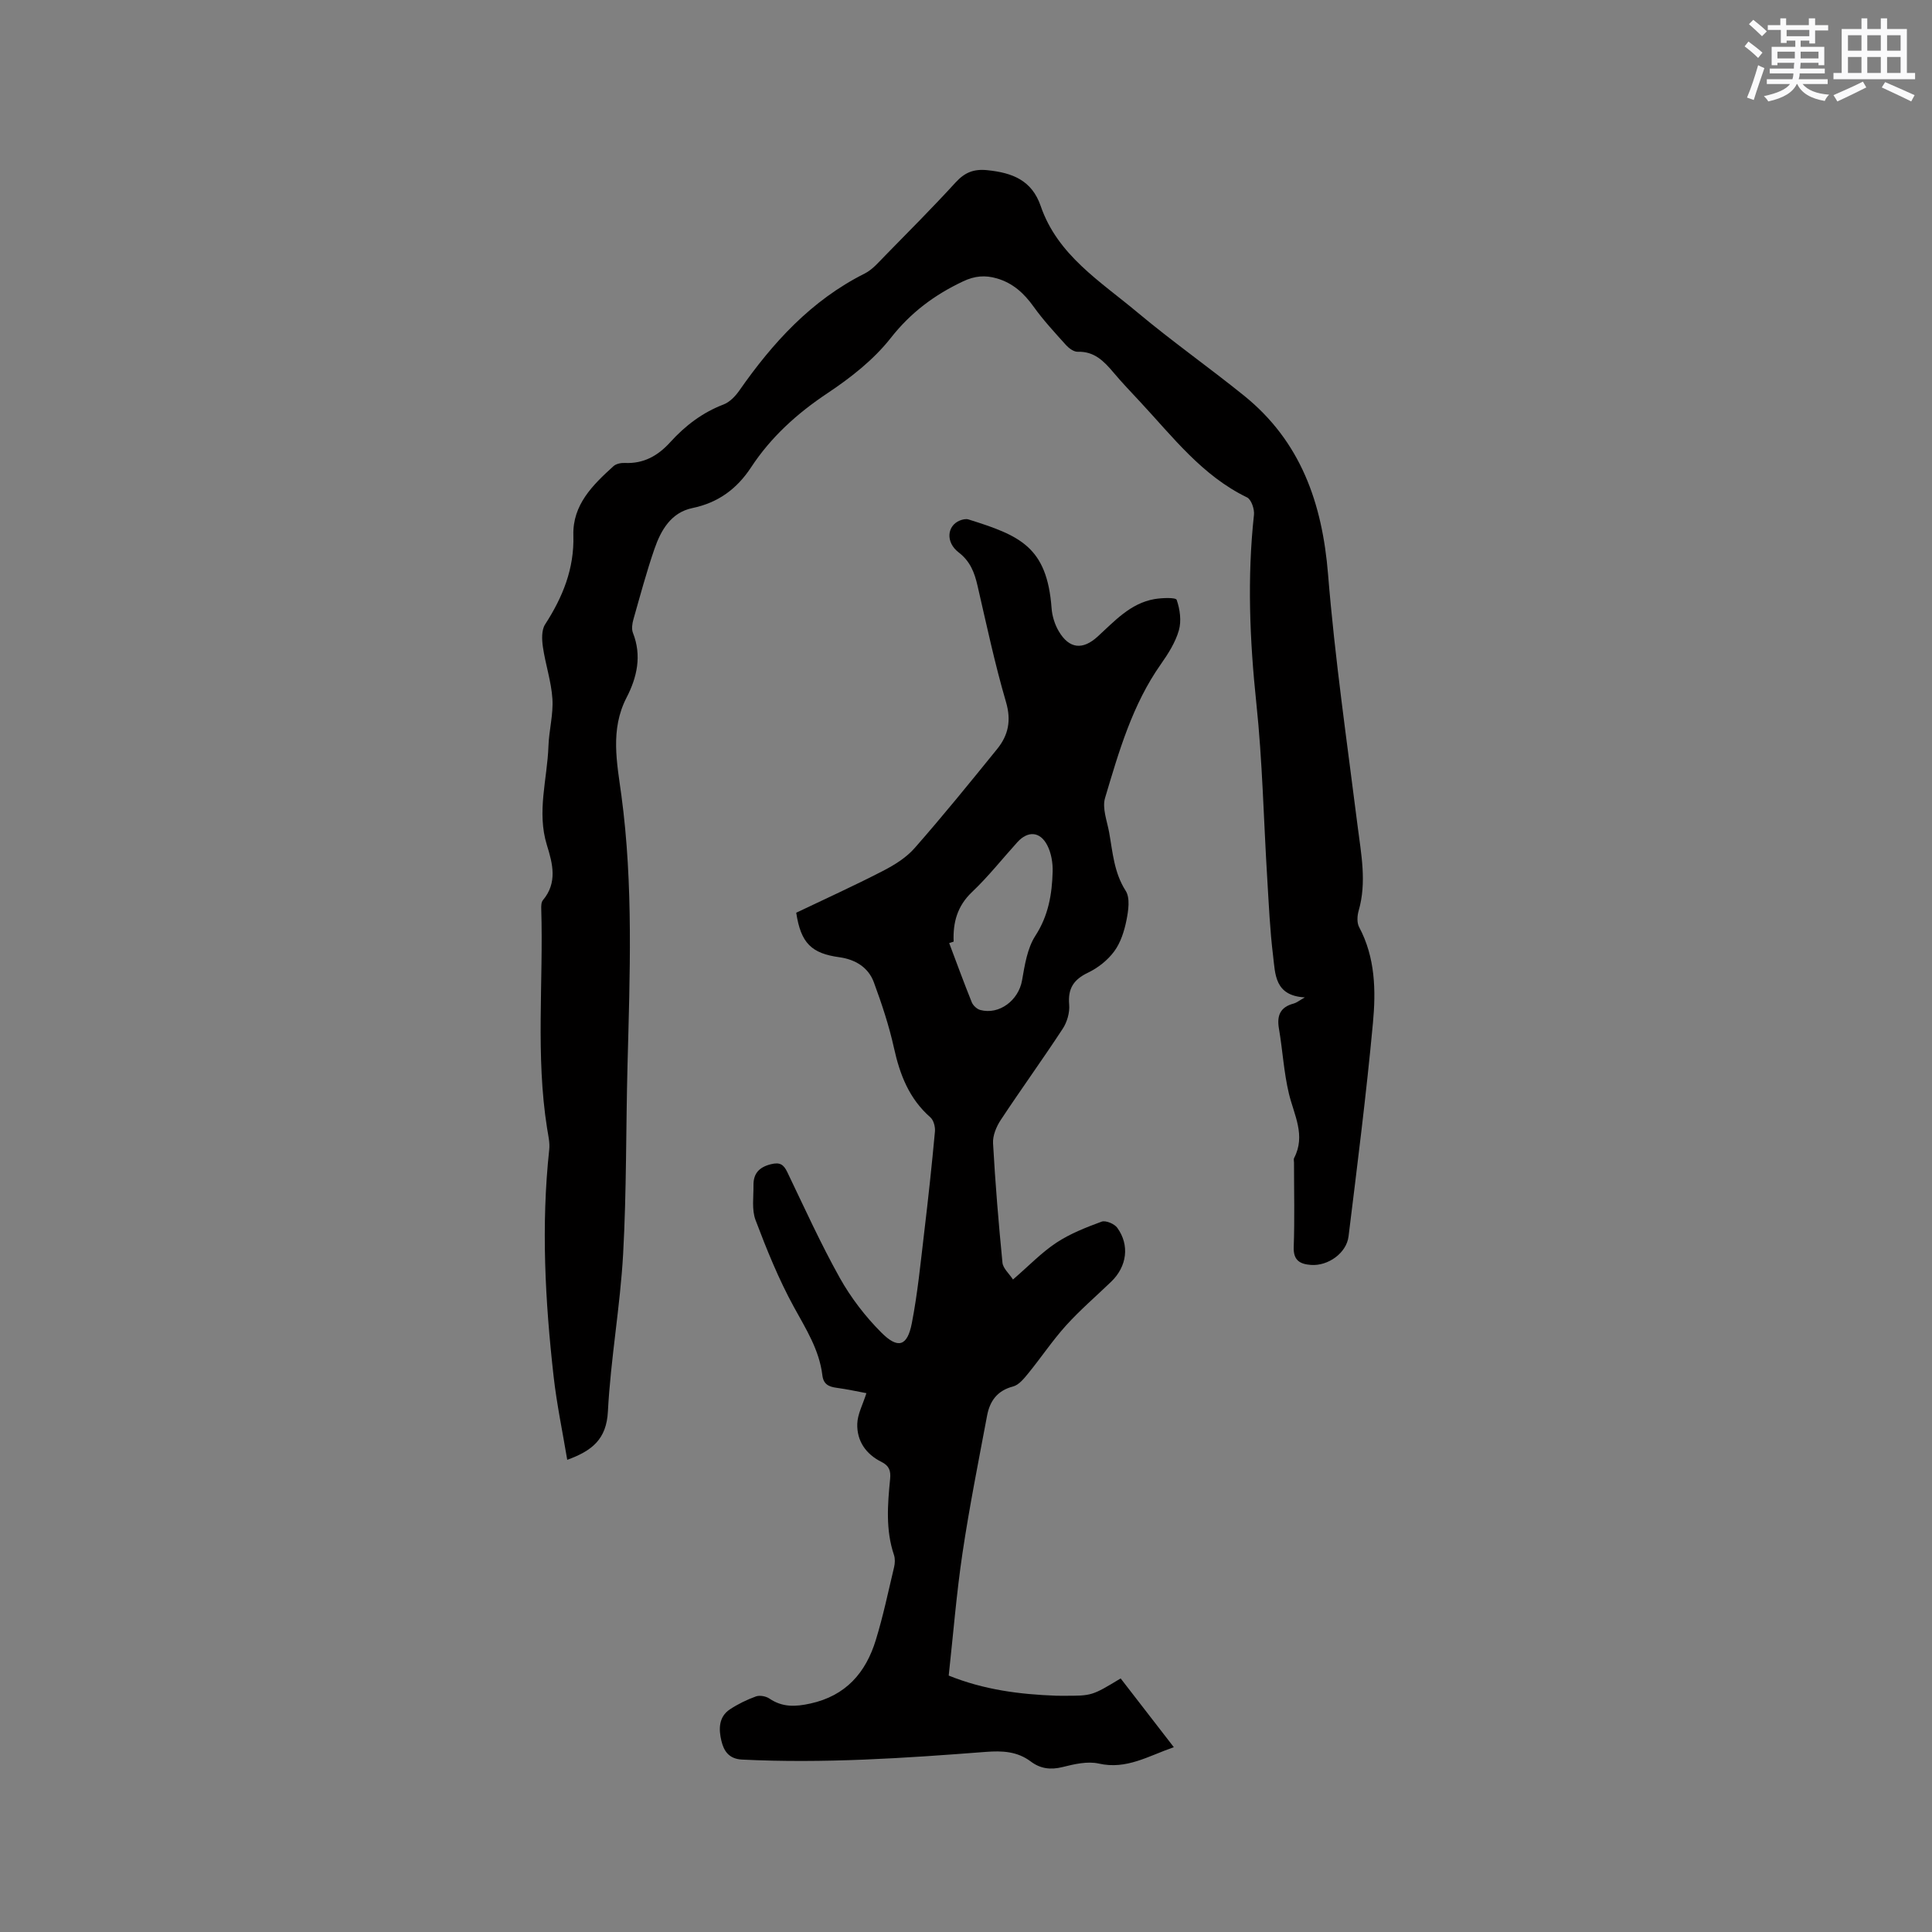
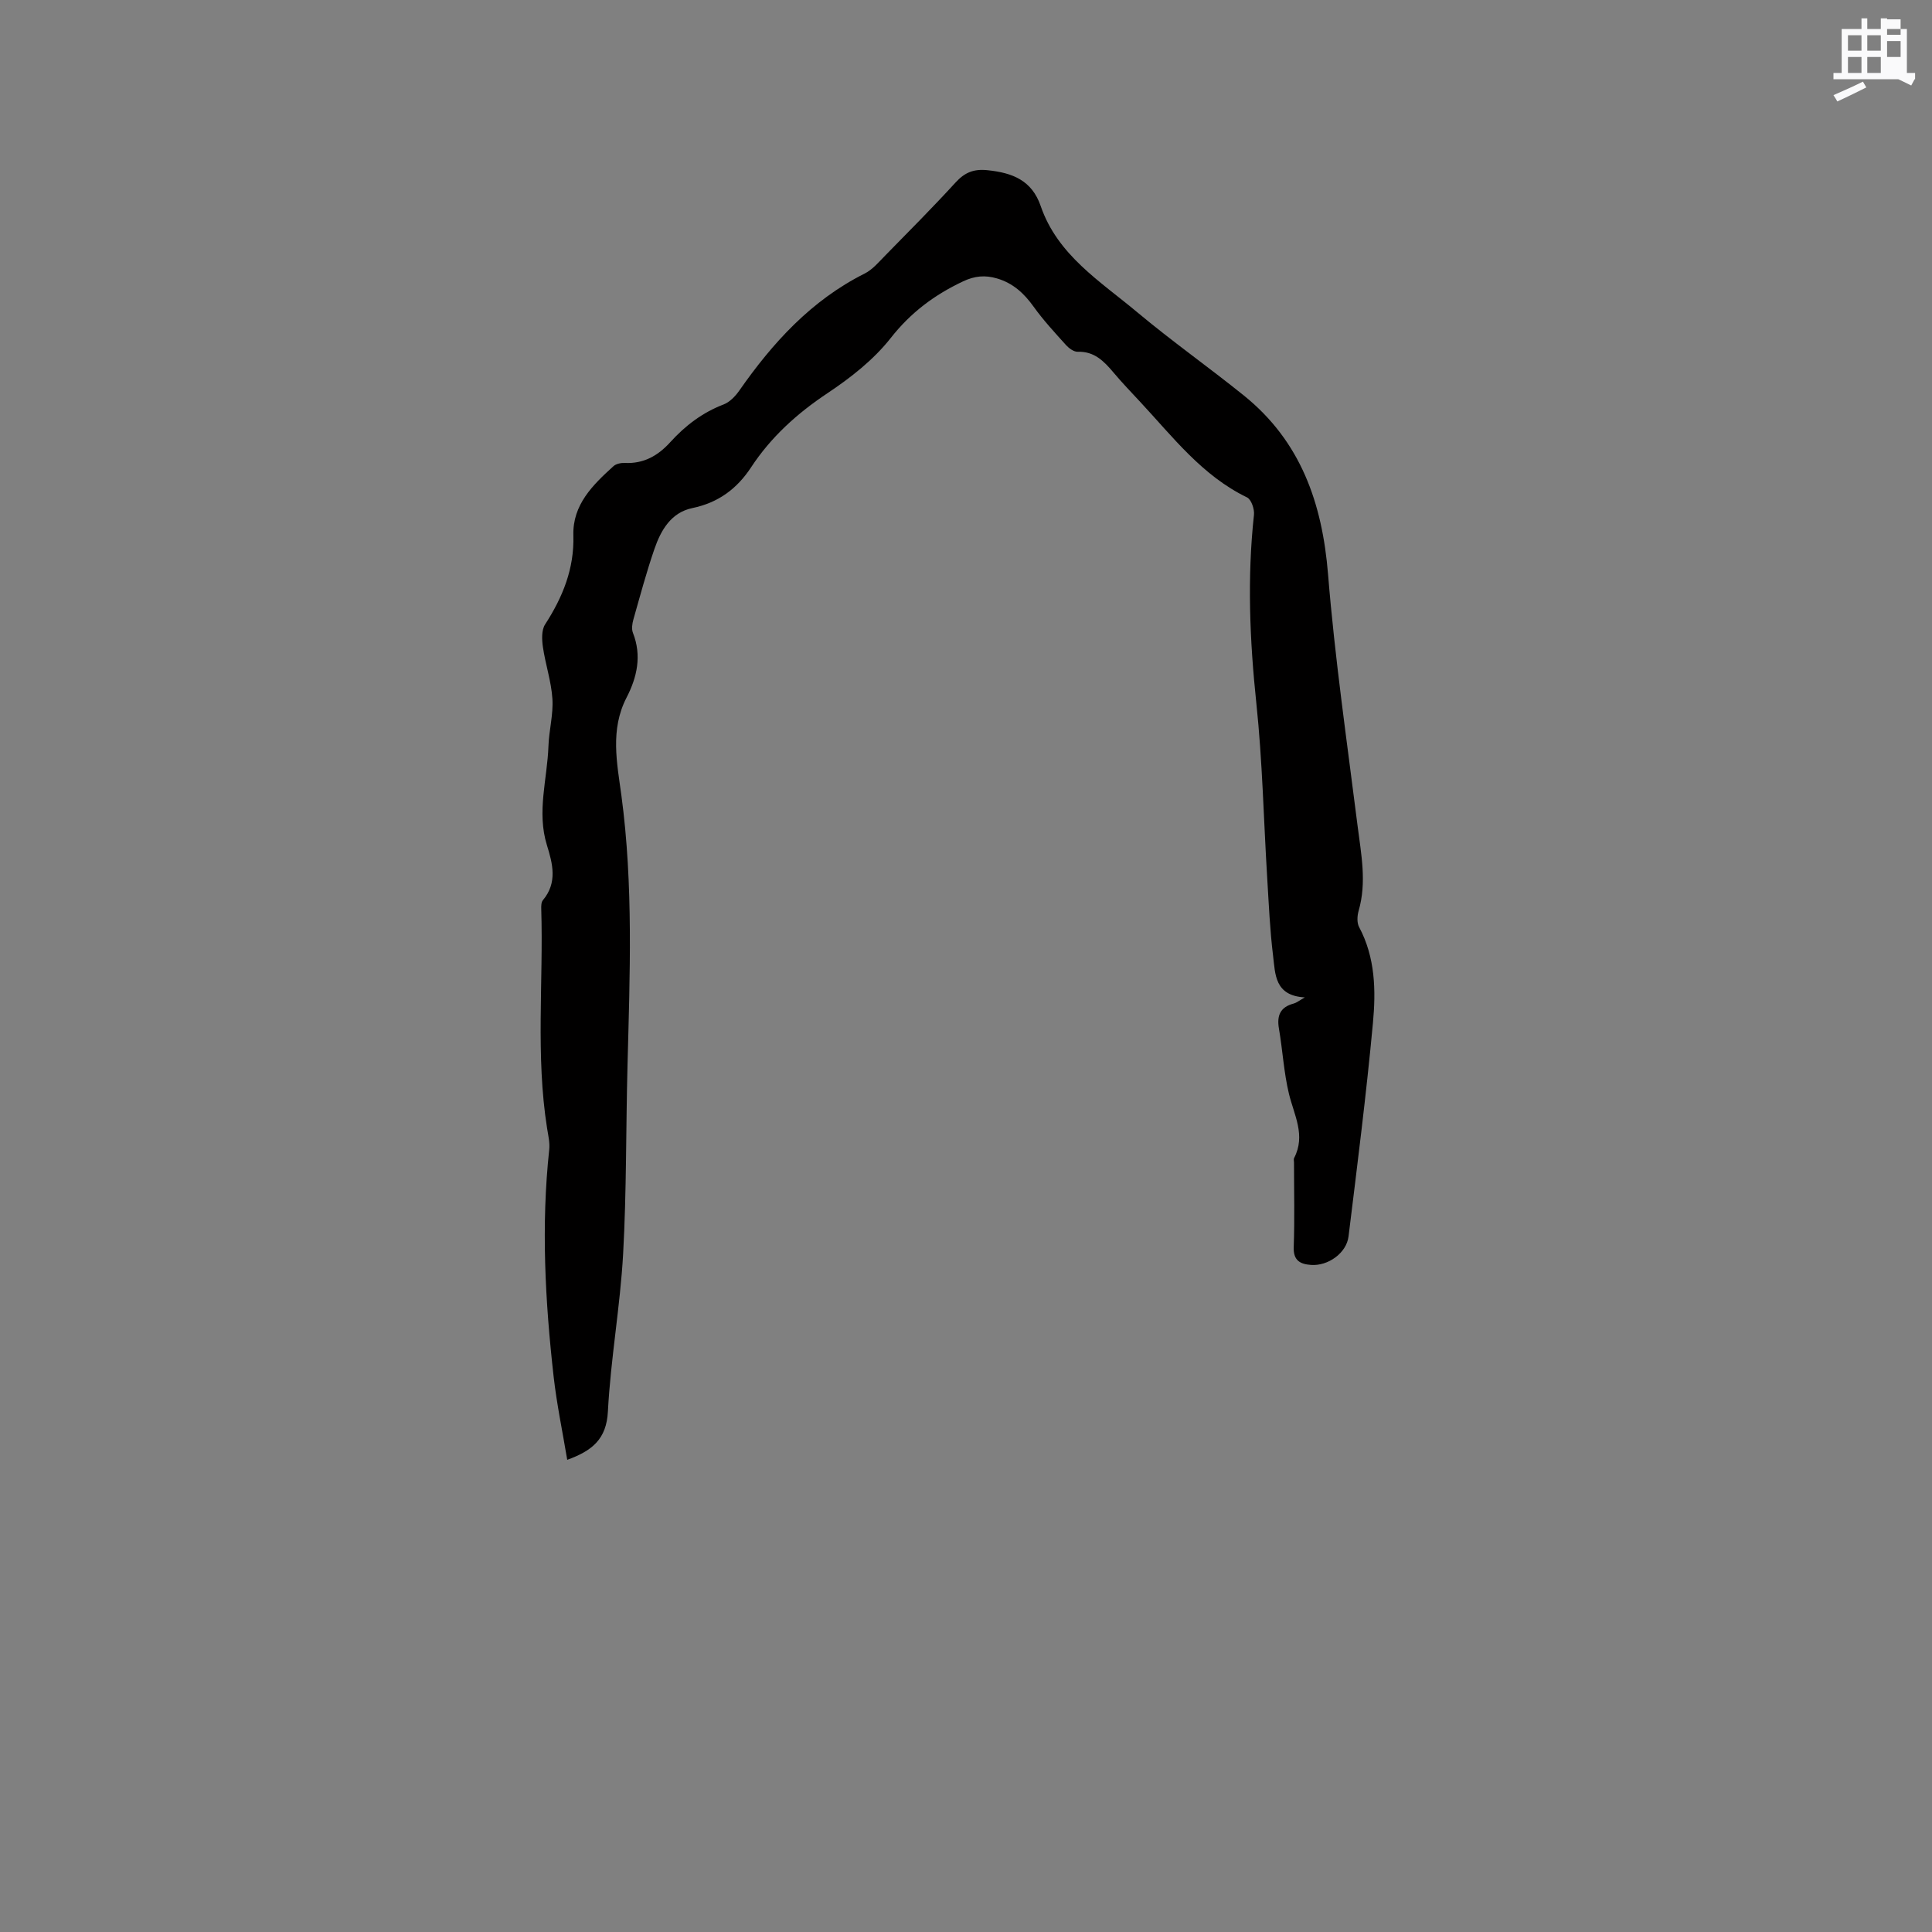
<svg xmlns="http://www.w3.org/2000/svg" enable-background="new 0 0 400 400" viewBox="0 0 400 400">
  <rect x="0" y="0" width="400" height="400" fill="#808080" stroke="none" />
  <path d="m117.44 302.24c-.97-5.82-2.17-11.51-2.82-17.26-1.76-15.62-2.6-31.27-.91-46.96.16-1.44-.21-2.95-.44-4.41-2.39-15.08-.75-30.27-1.21-45.4-.02-.62-.01-1.41.34-1.83 3.05-3.63 2.03-7.55.83-11.41-2.13-6.88.08-13.66.32-20.48.11-3.28 1.03-6.57.82-9.8-.23-3.61-1.45-7.15-1.97-10.76-.22-1.51-.3-3.47.45-4.64 3.65-5.65 6.06-11.53 5.86-18.44-.19-6.35 4.02-10.45 8.31-14.34.54-.49 1.56-.7 2.34-.66 3.9.18 6.85-1.48 9.41-4.3 3.08-3.4 6.66-6.14 11.04-7.81 1.26-.48 2.42-1.69 3.23-2.84 6.94-9.94 14.91-18.71 25.97-24.26 1.64-.82 2.94-2.39 4.27-3.74 4.9-5 9.84-9.96 14.56-15.12 1.9-2.08 3.76-2.84 6.62-2.54 5.12.53 9.17 2.06 11.01 7.43 3.49 10.17 12.36 15.59 20 21.99 7.15 5.98 14.79 11.37 22.05 17.22 11.78 9.49 16.24 22.27 17.44 37.03 1.41 17.4 3.93 34.72 6.11 52.05.74 5.88 1.93 11.69.22 17.61-.3 1.05-.38 2.48.1 3.37 3.36 6.3 3.49 13.15 2.86 19.87-1.37 14.76-3.24 29.47-5.05 44.18-.42 3.45-4.25 6.16-7.77 5.9-2.19-.16-3.68-.87-3.58-3.68.21-5.82.06-11.66.06-17.5 0-.32-.11-.7.02-.95 2.45-4.69 0-8.88-1.07-13.31-1.06-4.41-1.3-9-2.07-13.49-.47-2.73.29-4.47 3.07-5.19.56-.15 1.06-.57 2.29-1.27-6.28-.34-6.11-4.85-6.57-8.6-.66-5.36-.89-10.77-1.22-16.17-.74-12.05-.98-24.15-2.25-36.15-1.37-13.02-1.91-25.96-.49-38.99.13-1.17-.55-3.18-1.44-3.61-9.29-4.5-15.35-12.52-22.12-19.78-1.88-2.02-3.79-4.01-5.56-6.12-1.96-2.32-3.95-4.36-7.36-4.25-.79.03-1.79-.69-2.39-1.34-2.33-2.59-4.72-5.16-6.74-7.98-1.99-2.79-4.29-4.9-7.62-5.87-2.43-.71-4.58-.53-6.99.61-5.93 2.8-10.83 6.44-14.99 11.74-3.53 4.49-8.3 8.23-13.11 11.43-6.29 4.19-11.68 9.07-15.8 15.34-2.94 4.47-6.81 7.32-12.15 8.43-4.42.92-6.51 4.57-7.85 8.45-1.66 4.8-2.97 9.72-4.36 14.6-.25.88-.41 1.98-.1 2.78 1.87 4.73.85 9.22-1.32 13.41-3.43 6.64-1.98 13.52-1.07 20.23 2.5 18.6 1.75 37.23 1.27 55.88-.34 13.04-.19 26.09-.91 39.11-.61 10.88-2.58 21.69-3.15 32.57-.29 5.76-3.28 8.15-8.42 10.02z" fill="#010000" />
-   <path d="m164.85 188.97c5.94-2.84 12.01-5.59 17.92-8.64 2.4-1.23 4.86-2.76 6.61-4.76 5.87-6.68 11.48-13.6 17.08-20.51 2.3-2.84 2.95-5.88 1.82-9.72-2.32-7.92-4.03-16.01-5.89-24.06-.63-2.74-1.51-5.07-3.92-6.92-2.73-2.1-2.41-5.51.25-6.59.54-.22 1.25-.39 1.78-.23 10.61 3.33 16.28 5.61 17.22 18.4.12 1.63.67 3.38 1.5 4.78 2.17 3.65 4.96 3.88 8.03 1.08 3.51-3.2 6.76-6.88 11.75-7.76 1.56-.27 4.44-.38 4.62.16.68 1.95 1.01 4.36.45 6.31-.71 2.48-2.2 4.83-3.71 6.98-5.92 8.39-8.7 18.1-11.57 27.72-.63 2.11.42 4.77.85 7.15.74 4.12 1 8.29 3.42 12.07.95 1.48.56 4.09.17 6.06-.45 2.25-1.2 4.65-2.53 6.46-1.35 1.84-3.37 3.44-5.44 4.43-2.99 1.43-4.19 3.29-3.9 6.62.14 1.64-.43 3.62-1.35 5.01-4.17 6.37-8.64 12.54-12.83 18.89-.91 1.38-1.67 3.23-1.58 4.81.46 8.25 1.14 16.5 1.95 24.72.12 1.17 1.36 2.23 2.18 3.48 3.32-2.87 5.92-5.6 8.98-7.62 2.85-1.88 6.14-3.17 9.37-4.36.84-.31 2.63.44 3.23 1.26 2.62 3.6 2.01 8.03-1.24 11.16-3.13 3.02-6.45 5.86-9.36 9.08-2.8 3.1-5.14 6.62-7.79 9.87-.89 1.09-1.96 2.44-3.19 2.76-3.27.85-4.8 3.03-5.36 6.01-1.78 9.47-3.67 18.92-5.09 28.44-1.25 8.37-1.92 16.83-2.86 25.4 7.33 2.96 14.72 3.89 22.24 4.17.53.02 1.06 0 1.59.01 5.82.01 5.82.01 11.77-3.59 3.58 4.63 7.18 9.28 11.01 14.24-5.27 1.81-9.78 4.69-15.53 3.39-2.34-.53-5.07.11-7.51.72-2.49.62-4.6.34-6.58-1.15-2.81-2.11-5.91-2.25-9.31-1.99-16.8 1.3-33.61 2.43-50.48 1.59-2.78-.14-3.78-1.87-4.26-3.87-.56-2.32-.63-4.94 1.75-6.52 1.66-1.1 3.51-2 5.39-2.68.8-.29 2.07-.05 2.8.44 2.7 1.83 5.38 1.71 8.47 1.03 7.36-1.61 11.49-6.39 13.56-13.16 1.52-4.95 2.58-10.03 3.78-15.07.19-.8.23-1.76-.02-2.52-1.75-5.18-1.32-10.47-.8-15.75.17-1.71-.21-2.75-1.81-3.54-3.2-1.59-5.1-4.33-4.99-7.88.06-2.01 1.15-3.99 1.89-6.34-1.73-.32-3.93-.81-6.16-1.11-1.66-.22-2.74-.74-2.96-2.61-.64-5.28-3.43-9.62-5.93-14.19-3.12-5.71-5.59-11.81-7.9-17.92-.82-2.16-.4-4.8-.43-7.22s1.16-3.74 3.61-4.35c1.86-.46 2.62.03 3.4 1.65 3.53 7.35 6.9 14.8 10.87 21.9 2.29 4.09 5.26 7.96 8.57 11.28 3.48 3.49 5.4 2.86 6.33-1.89 1.21-6.22 1.82-12.56 2.57-18.86.83-6.94 1.58-13.89 2.22-20.85.09-.97-.28-2.36-.96-2.95-4.38-3.84-6.3-8.81-7.52-14.34-1.02-4.62-2.53-9.16-4.17-13.61-1.15-3.12-3.88-4.73-7.1-5.18-5.81-.79-8.01-2.91-8.97-9.22zm32.59 5.98c-.31.1-.62.21-.92.31 1.54 4.09 3.04 8.19 4.67 12.24.27.67 1.06 1.41 1.74 1.6 3.96 1.08 7.95-2.01 8.67-6.1.56-3.18 1.08-6.66 2.77-9.27 2.7-4.17 3.44-8.6 3.57-13.26.05-1.83-.29-3.87-1.12-5.47-1.49-2.89-4.02-3.02-6.18-.64-3.13 3.45-6.03 7.14-9.4 10.33-3.06 2.91-3.96 6.31-3.8 10.26z" fill="#010000" />
  <g fill="#fafafb">
-     <path d="m361.2 9.6.8-1c.9.7 1.9 1.4 2.9 2.3l-.9 1.1c-1-1-2-1.8-2.8-2.4zm.5 10.6c.9-2.1 1.6-4.3 2.3-6.7.4.2.8.4 1.3.6-.7 2.1-1.5 4.3-2.2 6.6zm.4-15.2.9-.9c1 .8 2 1.6 2.8 2.4l-1 1c-.9-.9-1.8-1.7-2.7-2.5zm12.5-1.2h1.2v1.4h2.7v1.1h-2.7v2.7h-1.2v-.6h-1.8v1.3h4.9v3.8h-1.2v-.5h-3.7c0 .4-.1.9-.1 1.2h5.1v1h-5.2c0 .5-.1.9-.2 1.2h6v1h-5.2c1.1 1.3 2.9 2 5.5 2.2-.4.4-.7.8-.9 1.3-2.9-.5-4.8-1.6-5.7-3.5h-.1c-.8 1.7-2.7 2.9-5.9 3.6-.2-.4-.6-.8-.9-1.1 2.8-.6 4.6-1.4 5.4-2.5h-4.8v-1h5.3c.1-.3.2-.7.2-1.2h-4.9v-1h5c0-.4 0-.8.1-1.2h-3.5v.5h-1.2v-3.8h4.9v-1.3h-1.8v.5h-1.2v-2.7h-2.7v-1h2.6v-1.4h1.2v1.4h4.7v-1.4zm-6.6 8.3h3.6c0-.4 0-.9 0-1.4h-3.6zm1.9-4.6h4.7v-1.3h-4.7zm6.6 3.2h-3.7v1.4h3.7z" />
-     <path d="m385.3 3.8h1.3v2.2h2.8v-2.2h1.3v2.2h4.1v9.1h1.7v1.3h-16.9v-1.3h1.7v-9.1h4.1v-2.2zm.4 13.1.7 1.2c-1.8.9-3.8 1.9-6 2.9-.2-.4-.5-.8-.8-1.3 2.3-1 4.3-1.9 6.1-2.8zm-3.1-6.4h2.8v-3.2h-2.8zm0 4.6h2.8v-3.3h-2.8zm4-4.6h2.8v-3.2h-2.8zm0 4.6h2.8v-3.3h-2.8zm3.7 1.9c2.1.9 4.1 1.8 6.1 2.7l-.7 1.3c-2.2-1.1-4.2-2-6.1-2.9zm3.2-9.7h-2.8v3.2h2.8zm-2.8 7.8h2.8v-3.3h-2.8z" />
+     <path d="m385.3 3.8h1.3v2.2h2.8v-2.2h1.3v2.2h4.1v9.1h1.7v1.3h-16.9v-1.3h1.7v-9.1h4.1v-2.2zm.4 13.1.7 1.2c-1.8.9-3.8 1.9-6 2.9-.2-.4-.5-.8-.8-1.3 2.3-1 4.3-1.9 6.1-2.8zm-3.1-6.4h2.8v-3.2h-2.8zm0 4.6h2.8v-3.3h-2.8zm4-4.6h2.8v-3.2h-2.8zm0 4.6h2.8v-3.3h-2.8m3.7 1.9c2.1.9 4.1 1.8 6.1 2.7l-.7 1.3c-2.2-1.1-4.2-2-6.1-2.9zm3.2-9.7h-2.8v3.2h2.8zm-2.8 7.8h2.8v-3.3h-2.8z" />
  </g>
</svg>